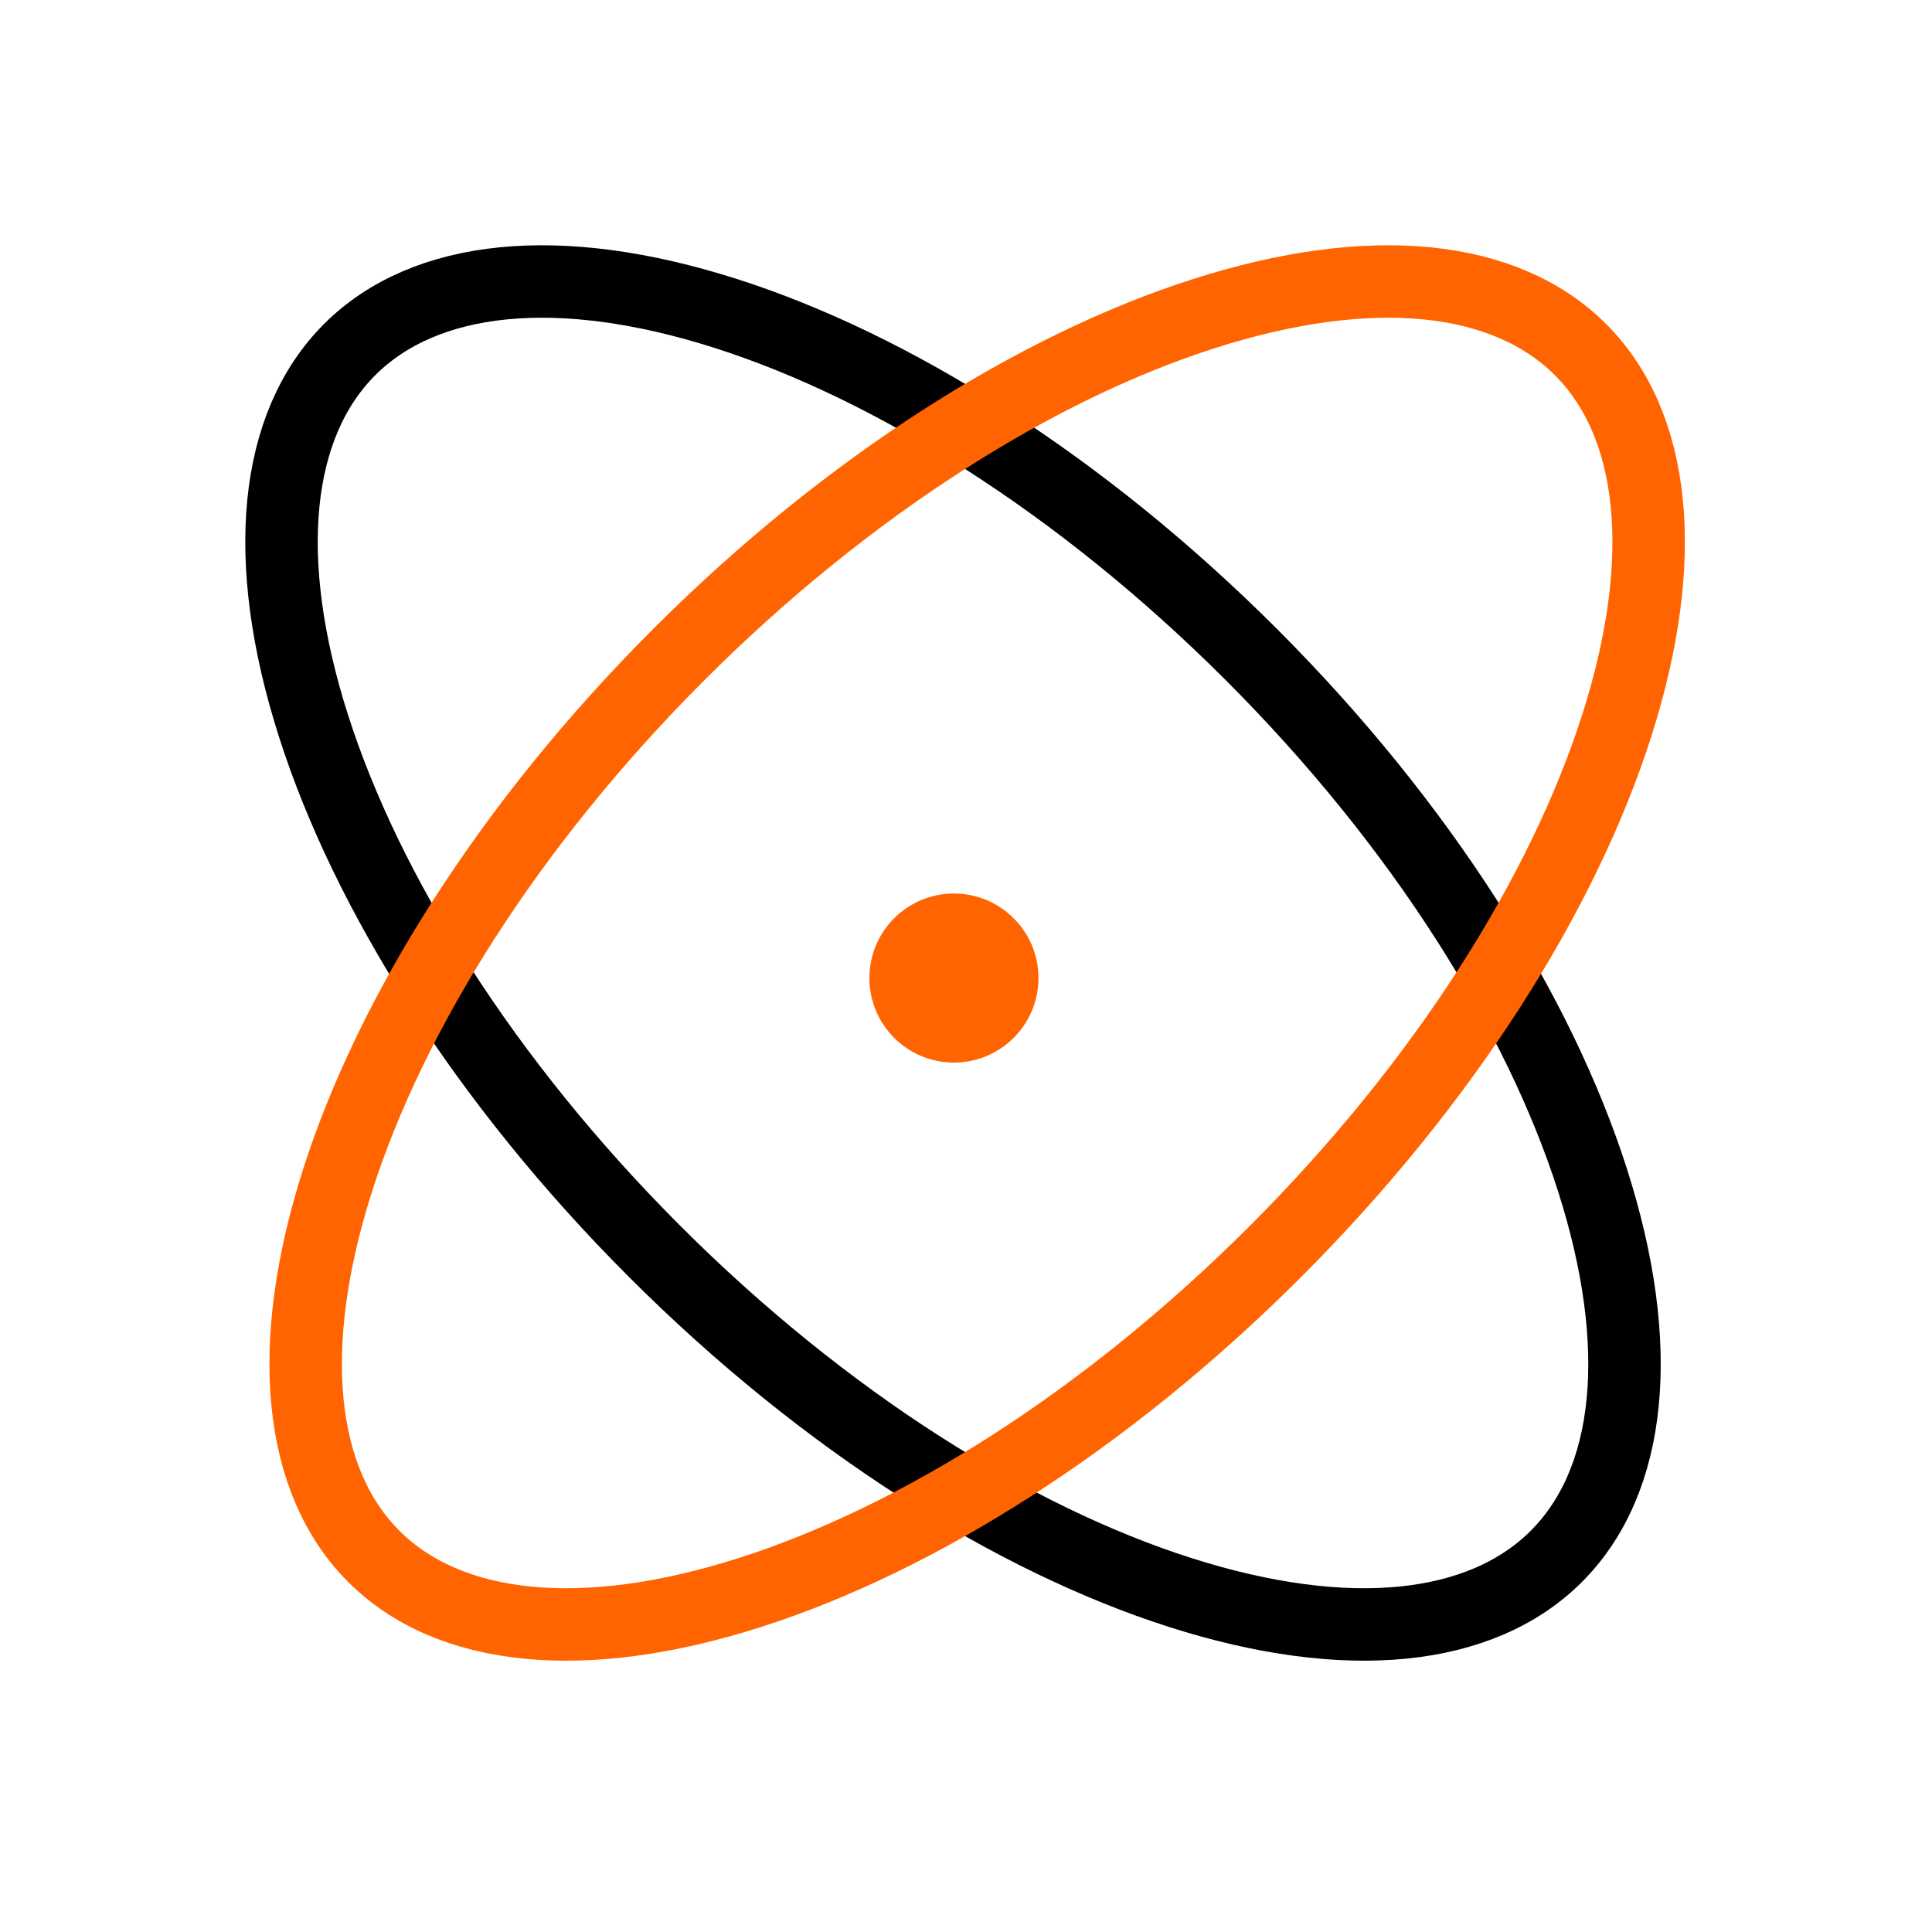
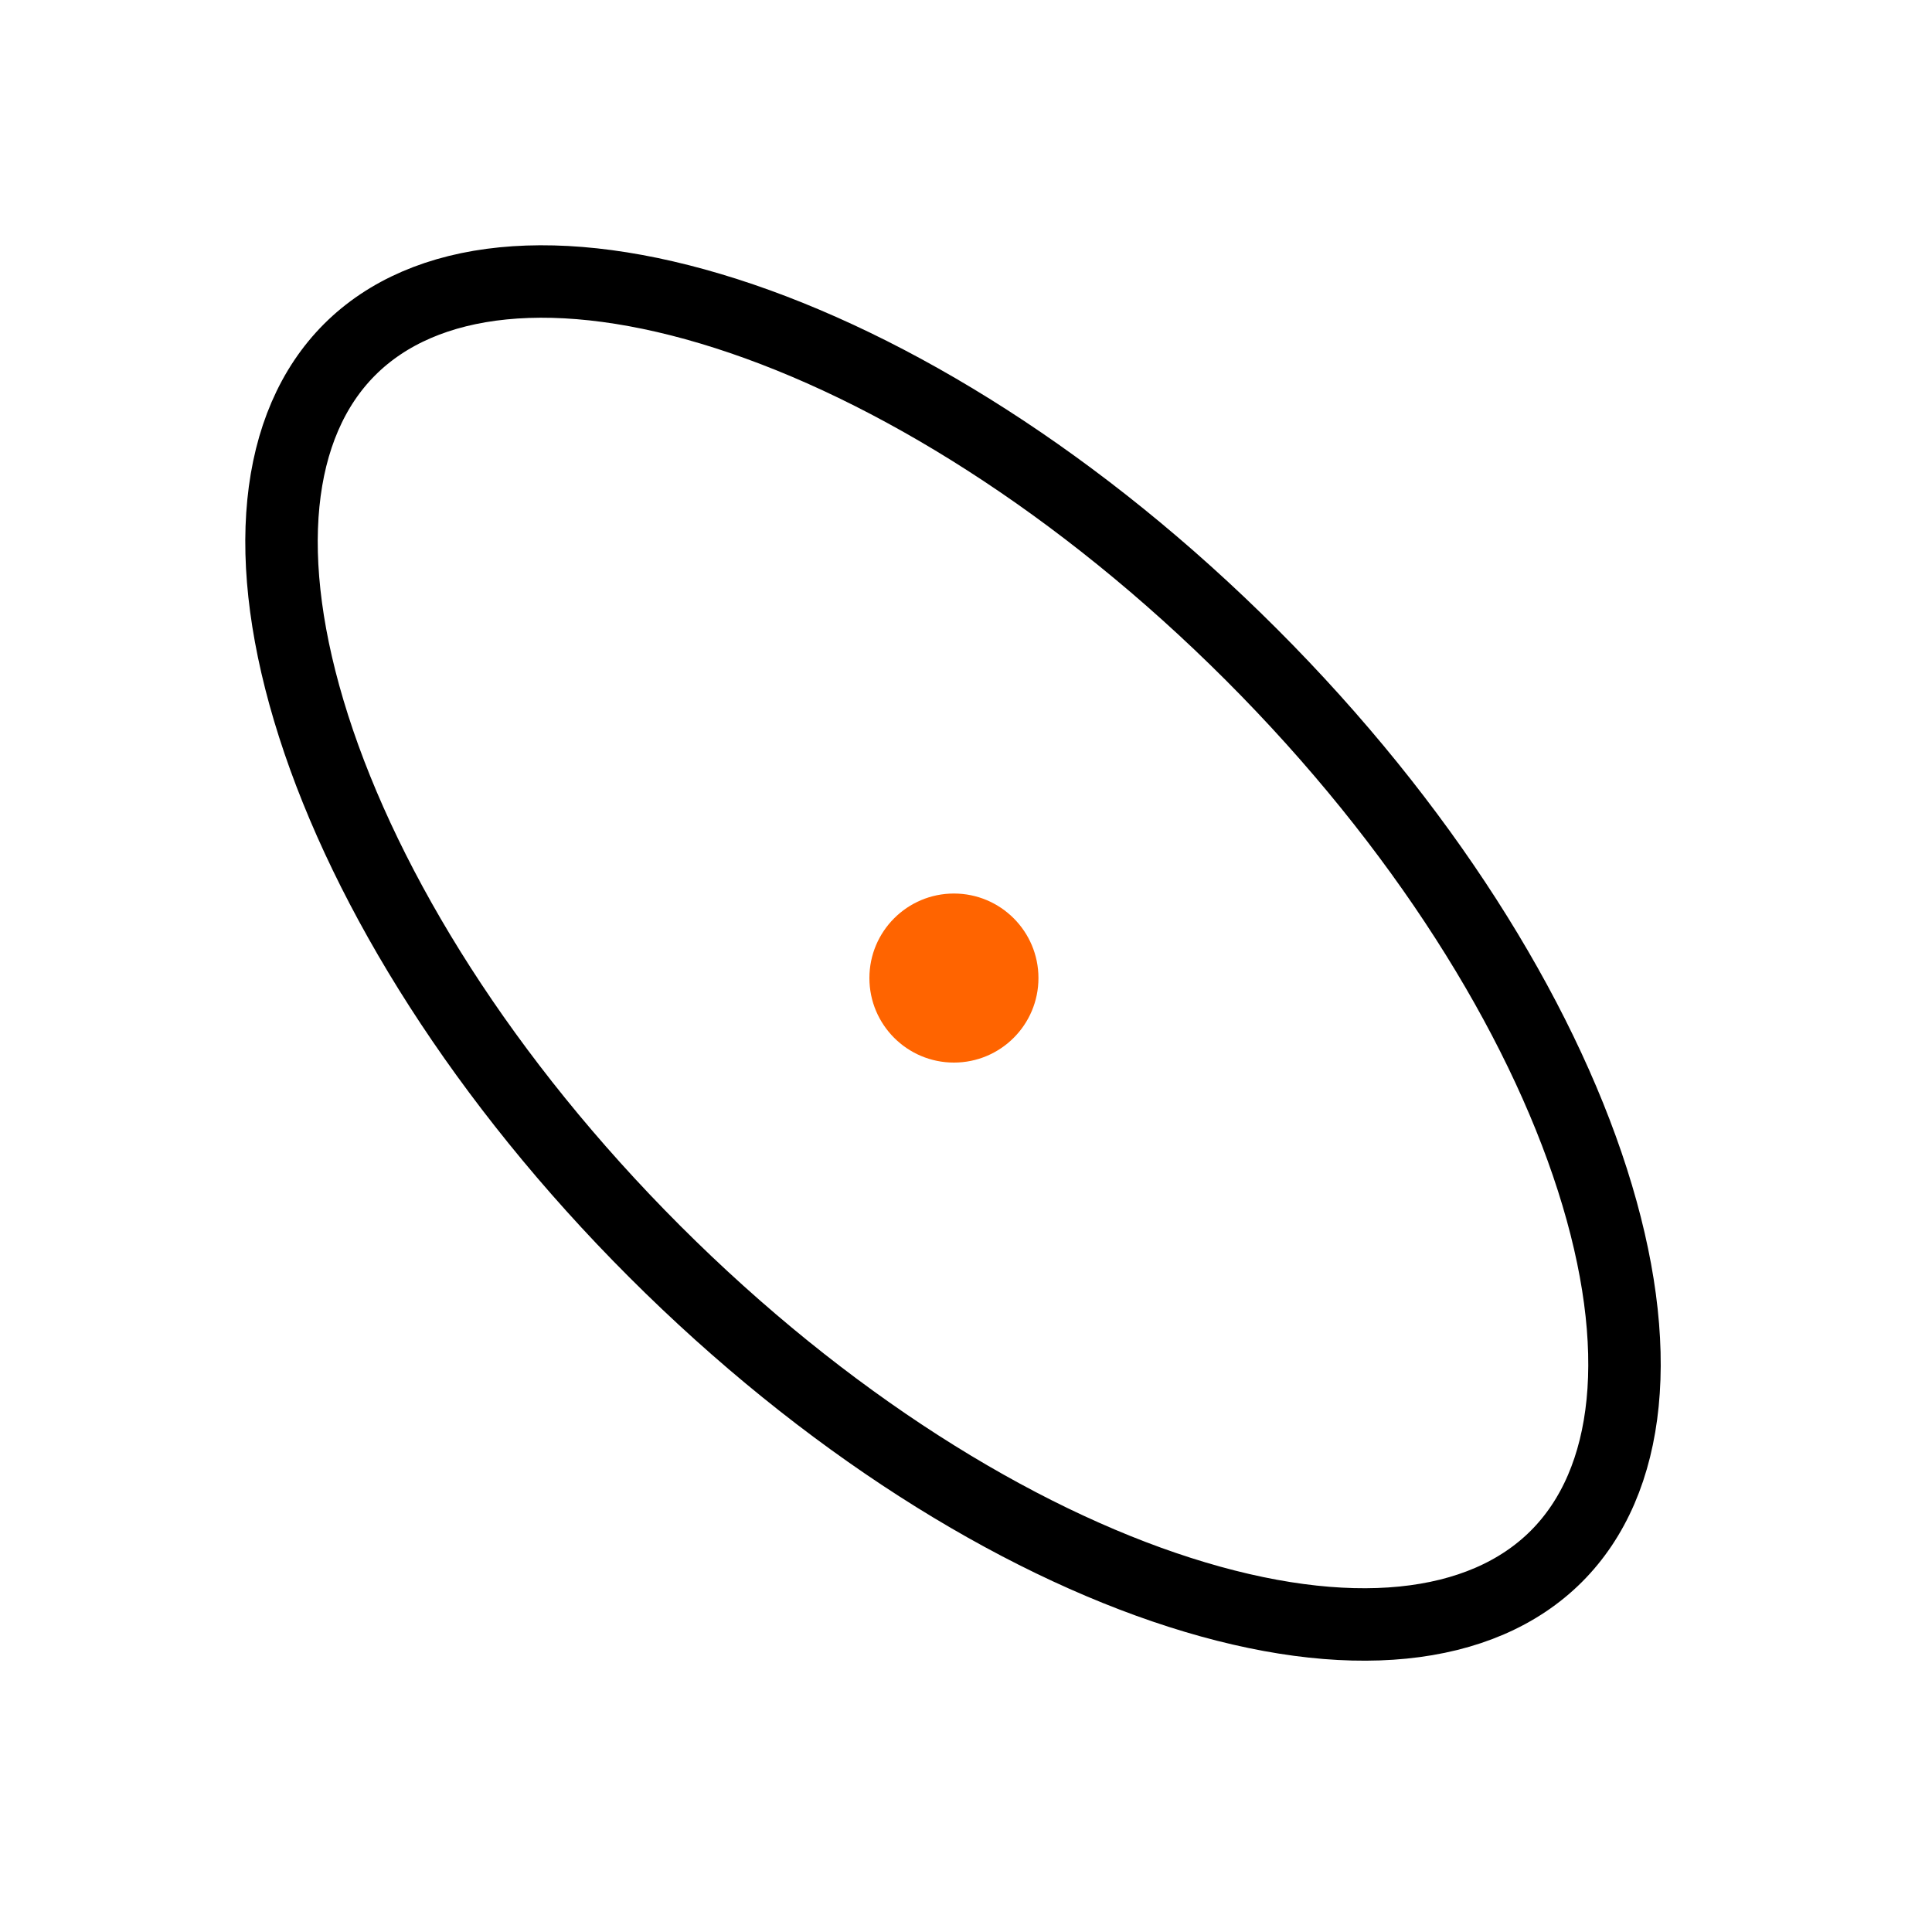
<svg xmlns="http://www.w3.org/2000/svg" width="80" height="79" viewBox="0 0 80 79" fill="none">
  <path d="M51.818 27.106C58.876 34.164 63.738 41.978 65.937 48.849C68.162 55.802 67.549 61.343 64.446 64.446C61.343 67.549 55.802 68.162 48.849 65.937C41.978 63.738 34.164 58.876 27.106 51.818C20.047 44.759 15.185 36.945 12.987 30.075C10.762 23.122 11.374 17.581 14.477 14.477C17.581 11.374 23.122 10.762 30.075 12.987C36.945 15.185 44.759 20.047 51.818 27.106Z" stroke="black" stroke-width="3" />
-   <path d="M52.818 51.818C45.759 58.877 37.945 63.738 31.075 65.937C24.122 68.162 18.581 67.55 15.477 64.446C12.374 61.343 11.762 55.802 13.987 48.849C16.185 41.979 21.047 34.165 28.106 27.106C35.164 20.047 42.978 15.185 49.849 12.987C56.802 10.762 62.343 11.374 65.446 14.477C68.549 17.581 69.162 23.122 66.937 30.075C64.738 36.945 59.876 44.759 52.818 51.818Z" stroke="#FF6400" stroke-width="3" />
  <circle cx="39.5" cy="40.5" r="3.5" fill="#FF6400" />
</svg>